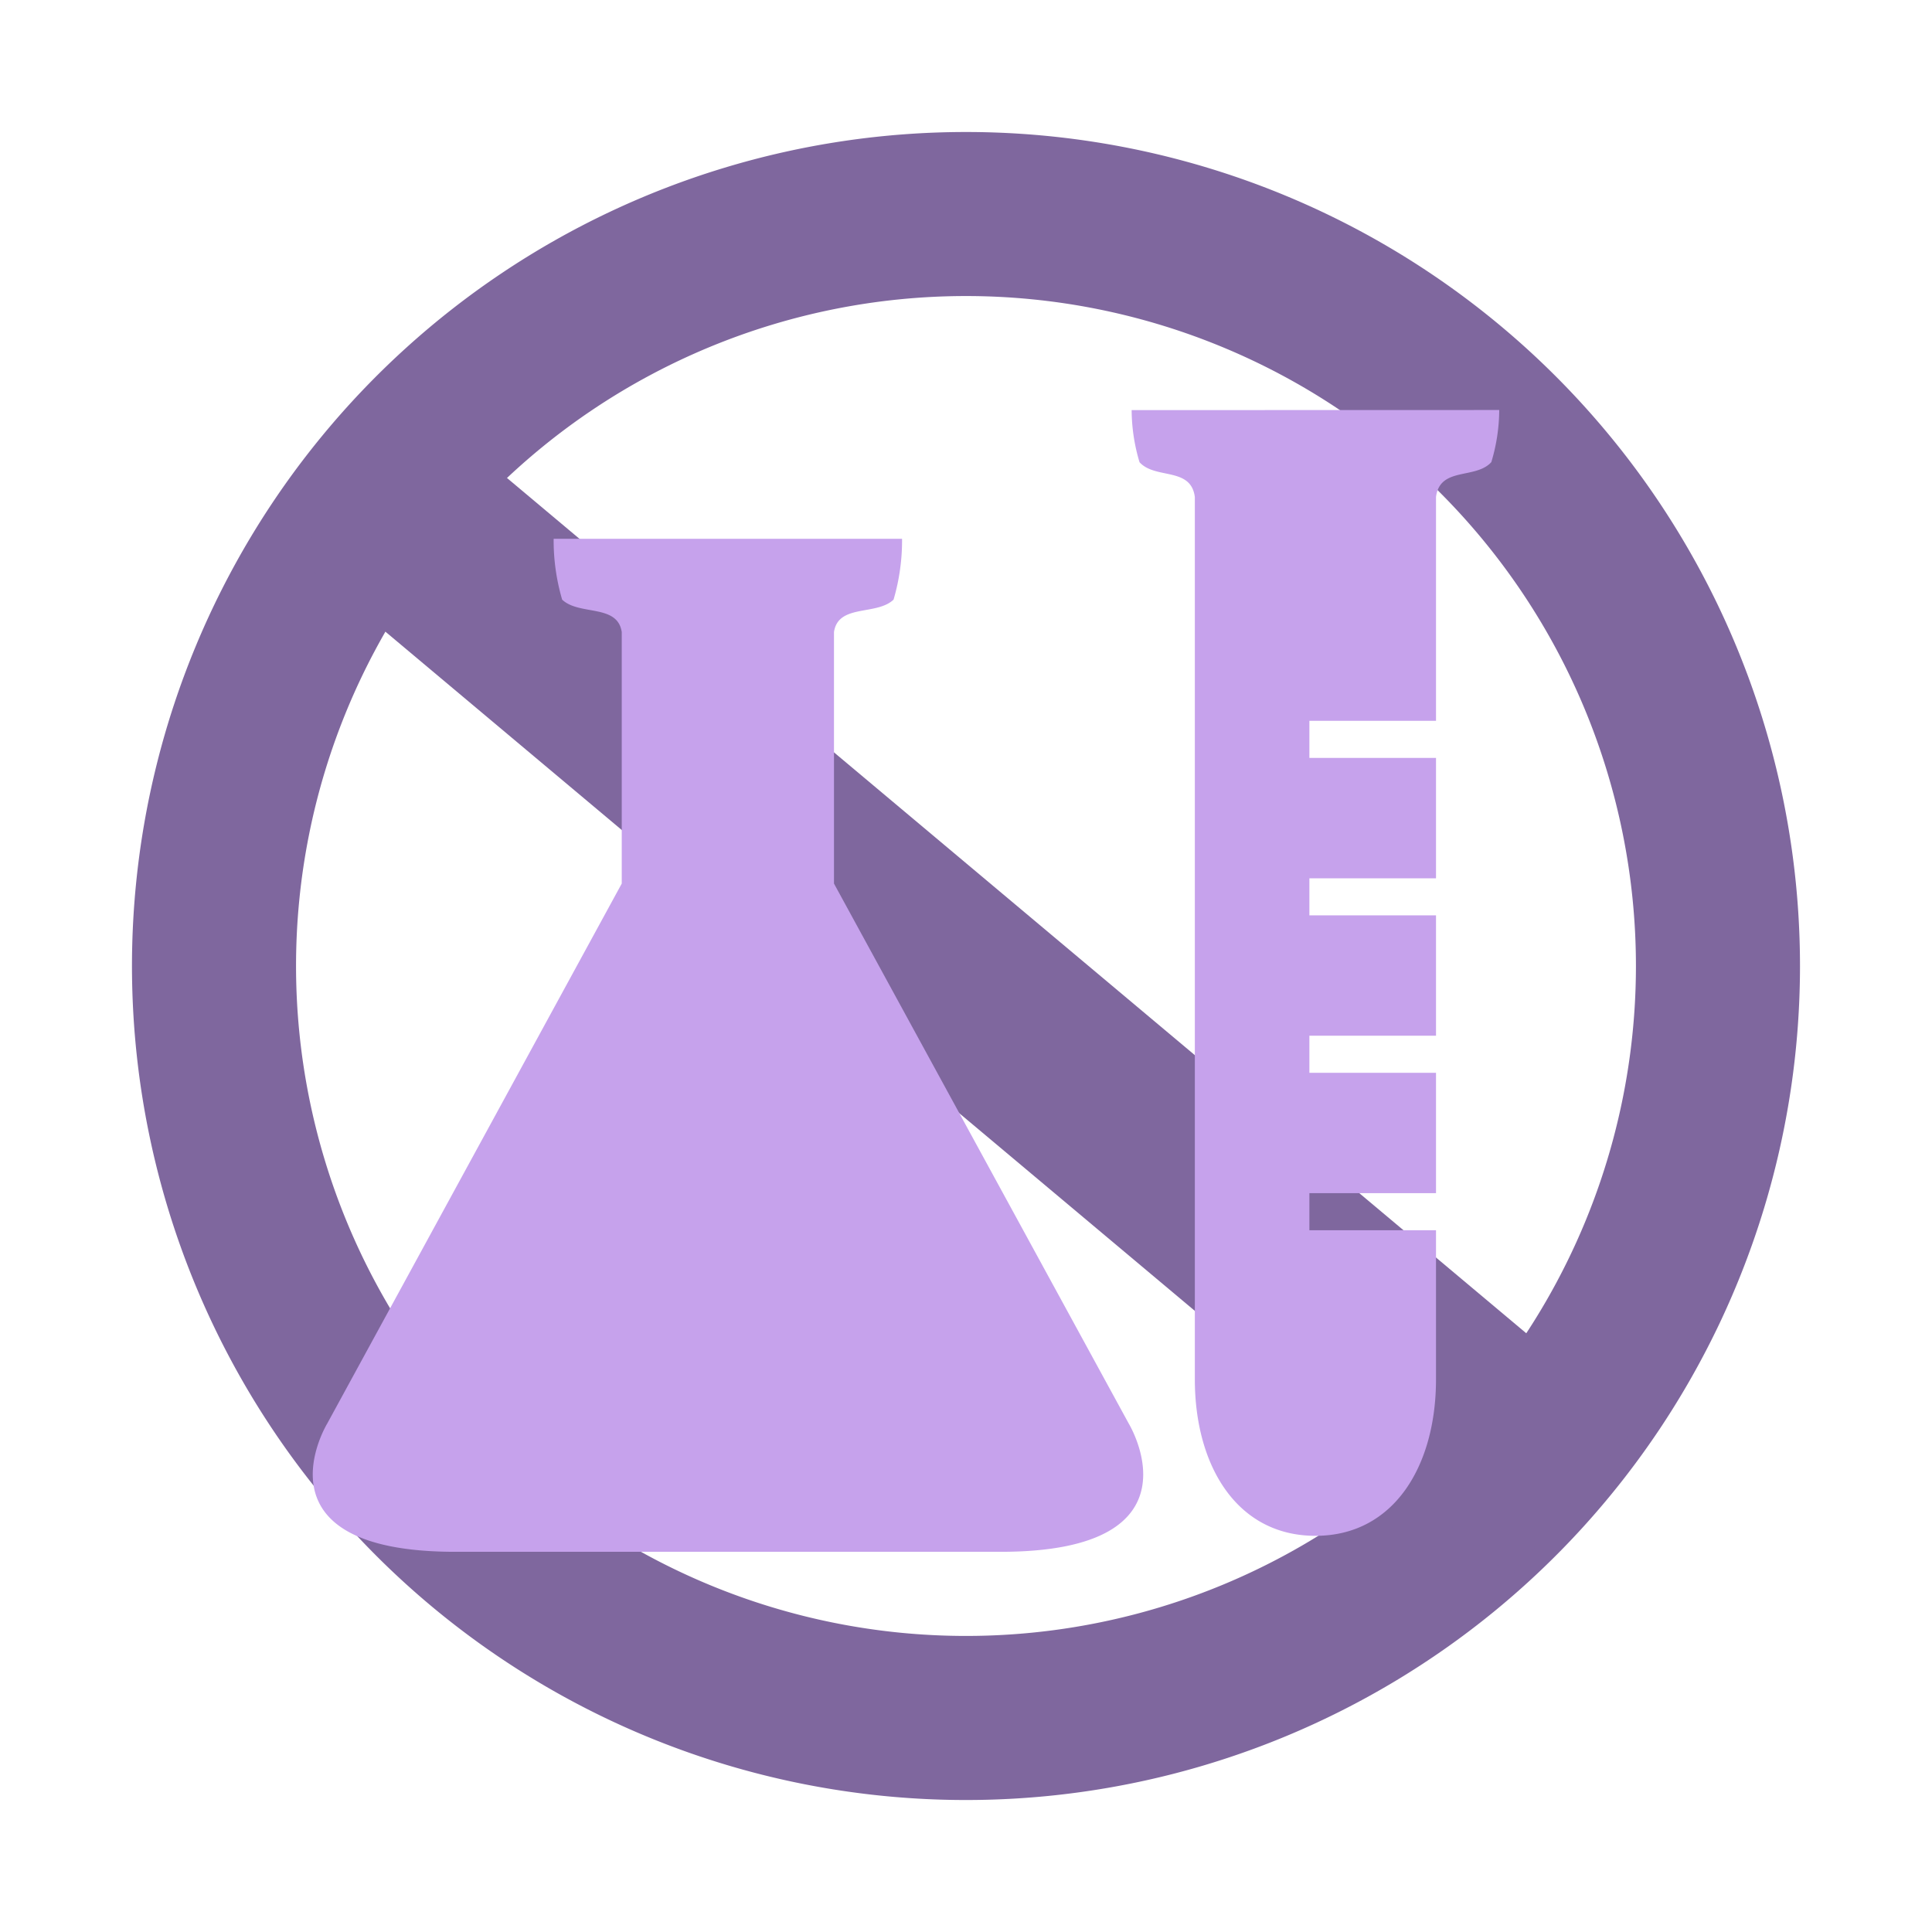
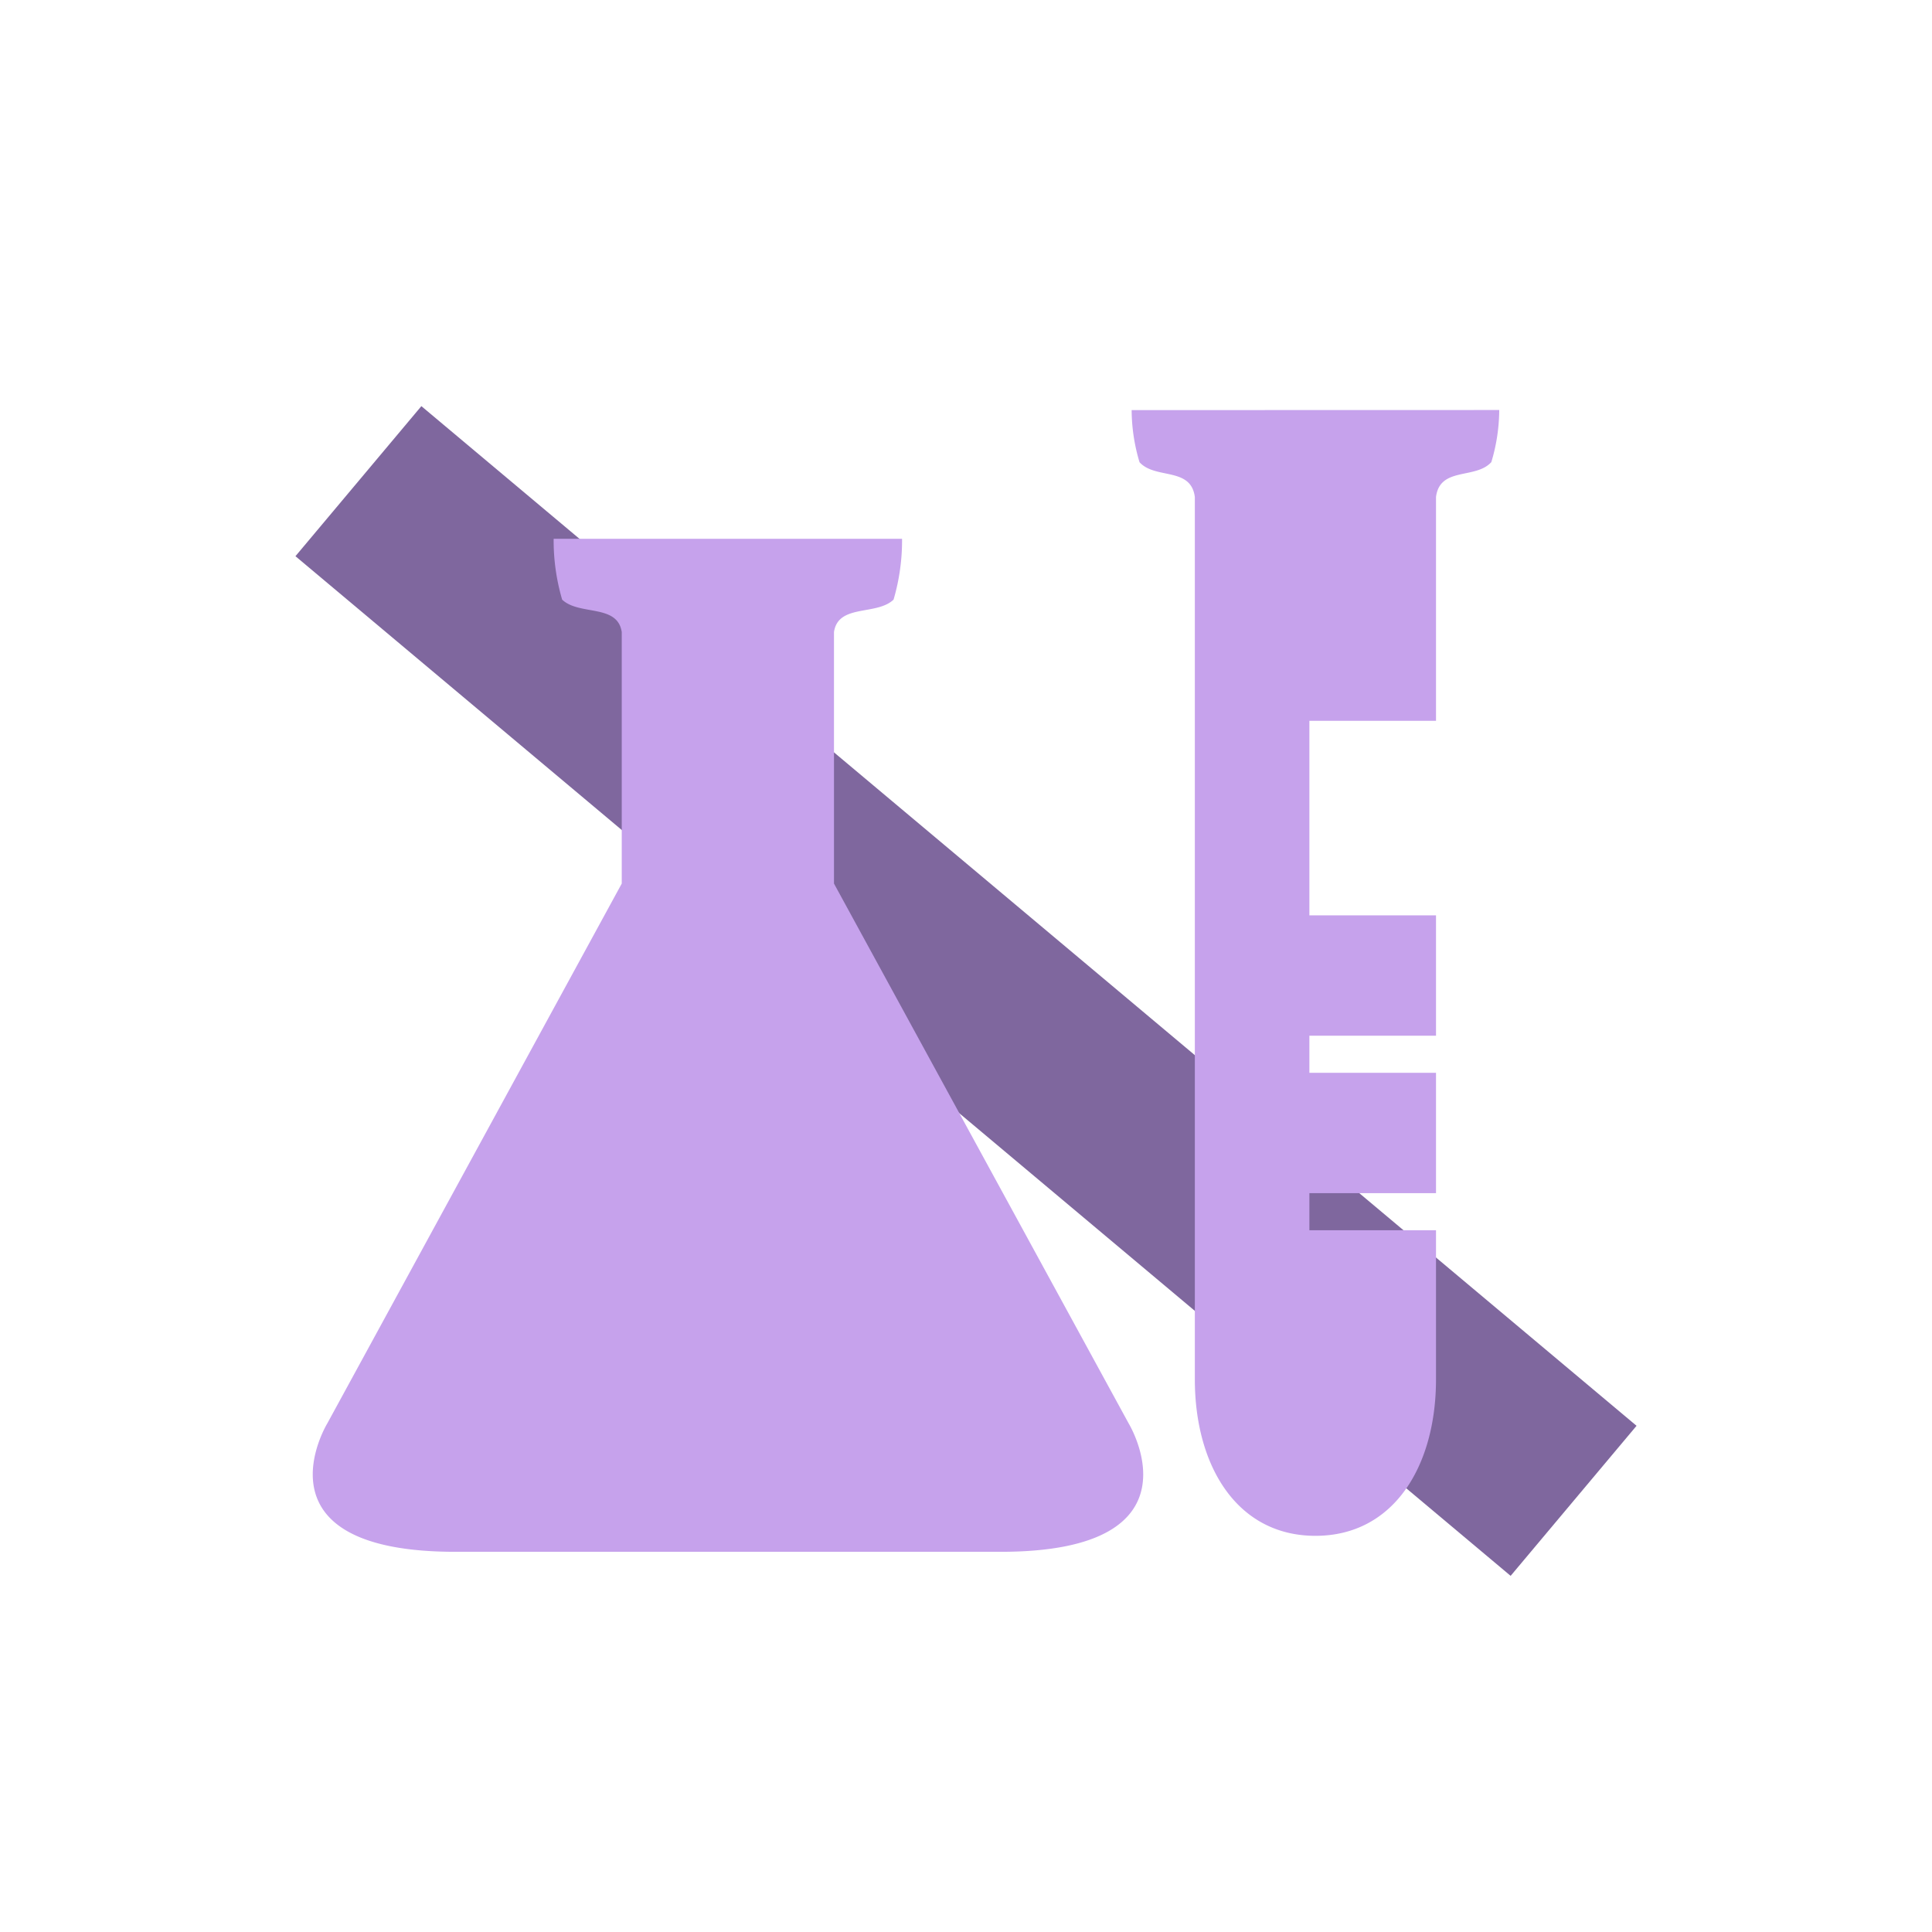
<svg xmlns="http://www.w3.org/2000/svg" width="84.741" height="84.741" viewBox="0 0 84.741 84.741">
  <g id="Group_1006" data-name="Group 1006" transform="translate(-195.908 -32.684)">
    <g id="Group_1004" data-name="Group 1004">
-       <path id="Path_1880" data-name="Path 1880" d="M238.278,38.474a36.581,36.581,0,1,0,36.581,36.58A36.58,36.58,0,0,0,238.278,38.474Zm0,65.965a29.385,29.385,0,1,1,29.385-29.385A29.385,29.385,0,0,1,238.278,104.439Z" fill="#7f679e" />
      <rect id="Rectangle_910" data-name="Rectangle 910" width="69.578" height="8.592" transform="translate(214.39 50.498) rotate(40)" fill="#7f679e" />
    </g>
-     <rect id="Rectangle_911" data-name="Rectangle 911" width="84.741" height="84.741" transform="translate(195.908 32.684)" fill="none" />
    <path id="Path_1881" data-name="Path 1881" d="M239.8,100.749c9.031,0,5.619-5.621,5.619-5.621L232.488,71.439V60.407c.185-1.244,1.866-.711,2.613-1.422a9.211,9.211,0,0,0,.373-2.669H220.192a9.211,9.211,0,0,0,.373,2.669c.749.711,2.428.178,2.614,1.422V71.439L210.258,95.128s-3.411,5.621,5.619,5.621Z" fill="#c6a2ec" />
    <g id="Group_1005" data-name="Group 1005">
-       <path id="Path_1882" data-name="Path 1882" d="M245.544,50.672a8.045,8.045,0,0,0,.346,2.286c.694.764,2.253.192,2.426,1.526v38.7c0,3.791,1.844,6.864,5.29,6.864s5.288-3.073,5.288-6.864v-6.54H253.34V85.018h5.554v-5.28H253.34V78.113h5.554v-5.28H253.34V71.209h5.554V65.928H253.34V64.3h5.554v-9.82c.174-1.334,1.733-.762,2.426-1.526a8.024,8.024,0,0,0,.347-2.286Z" fill="#c6a2ec" />
+       <path id="Path_1882" data-name="Path 1882" d="M245.544,50.672a8.045,8.045,0,0,0,.346,2.286c.694.764,2.253.192,2.426,1.526v38.7c0,3.791,1.844,6.864,5.29,6.864s5.288-3.073,5.288-6.864v-6.54H253.34V85.018h5.554v-5.28H253.34V78.113h5.554v-5.28H253.34V71.209h5.554H253.34V64.3h5.554v-9.82c.174-1.334,1.733-.762,2.426-1.526a8.024,8.024,0,0,0,.347-2.286Z" fill="#c6a2ec" />
    </g>
  </g>
</svg>